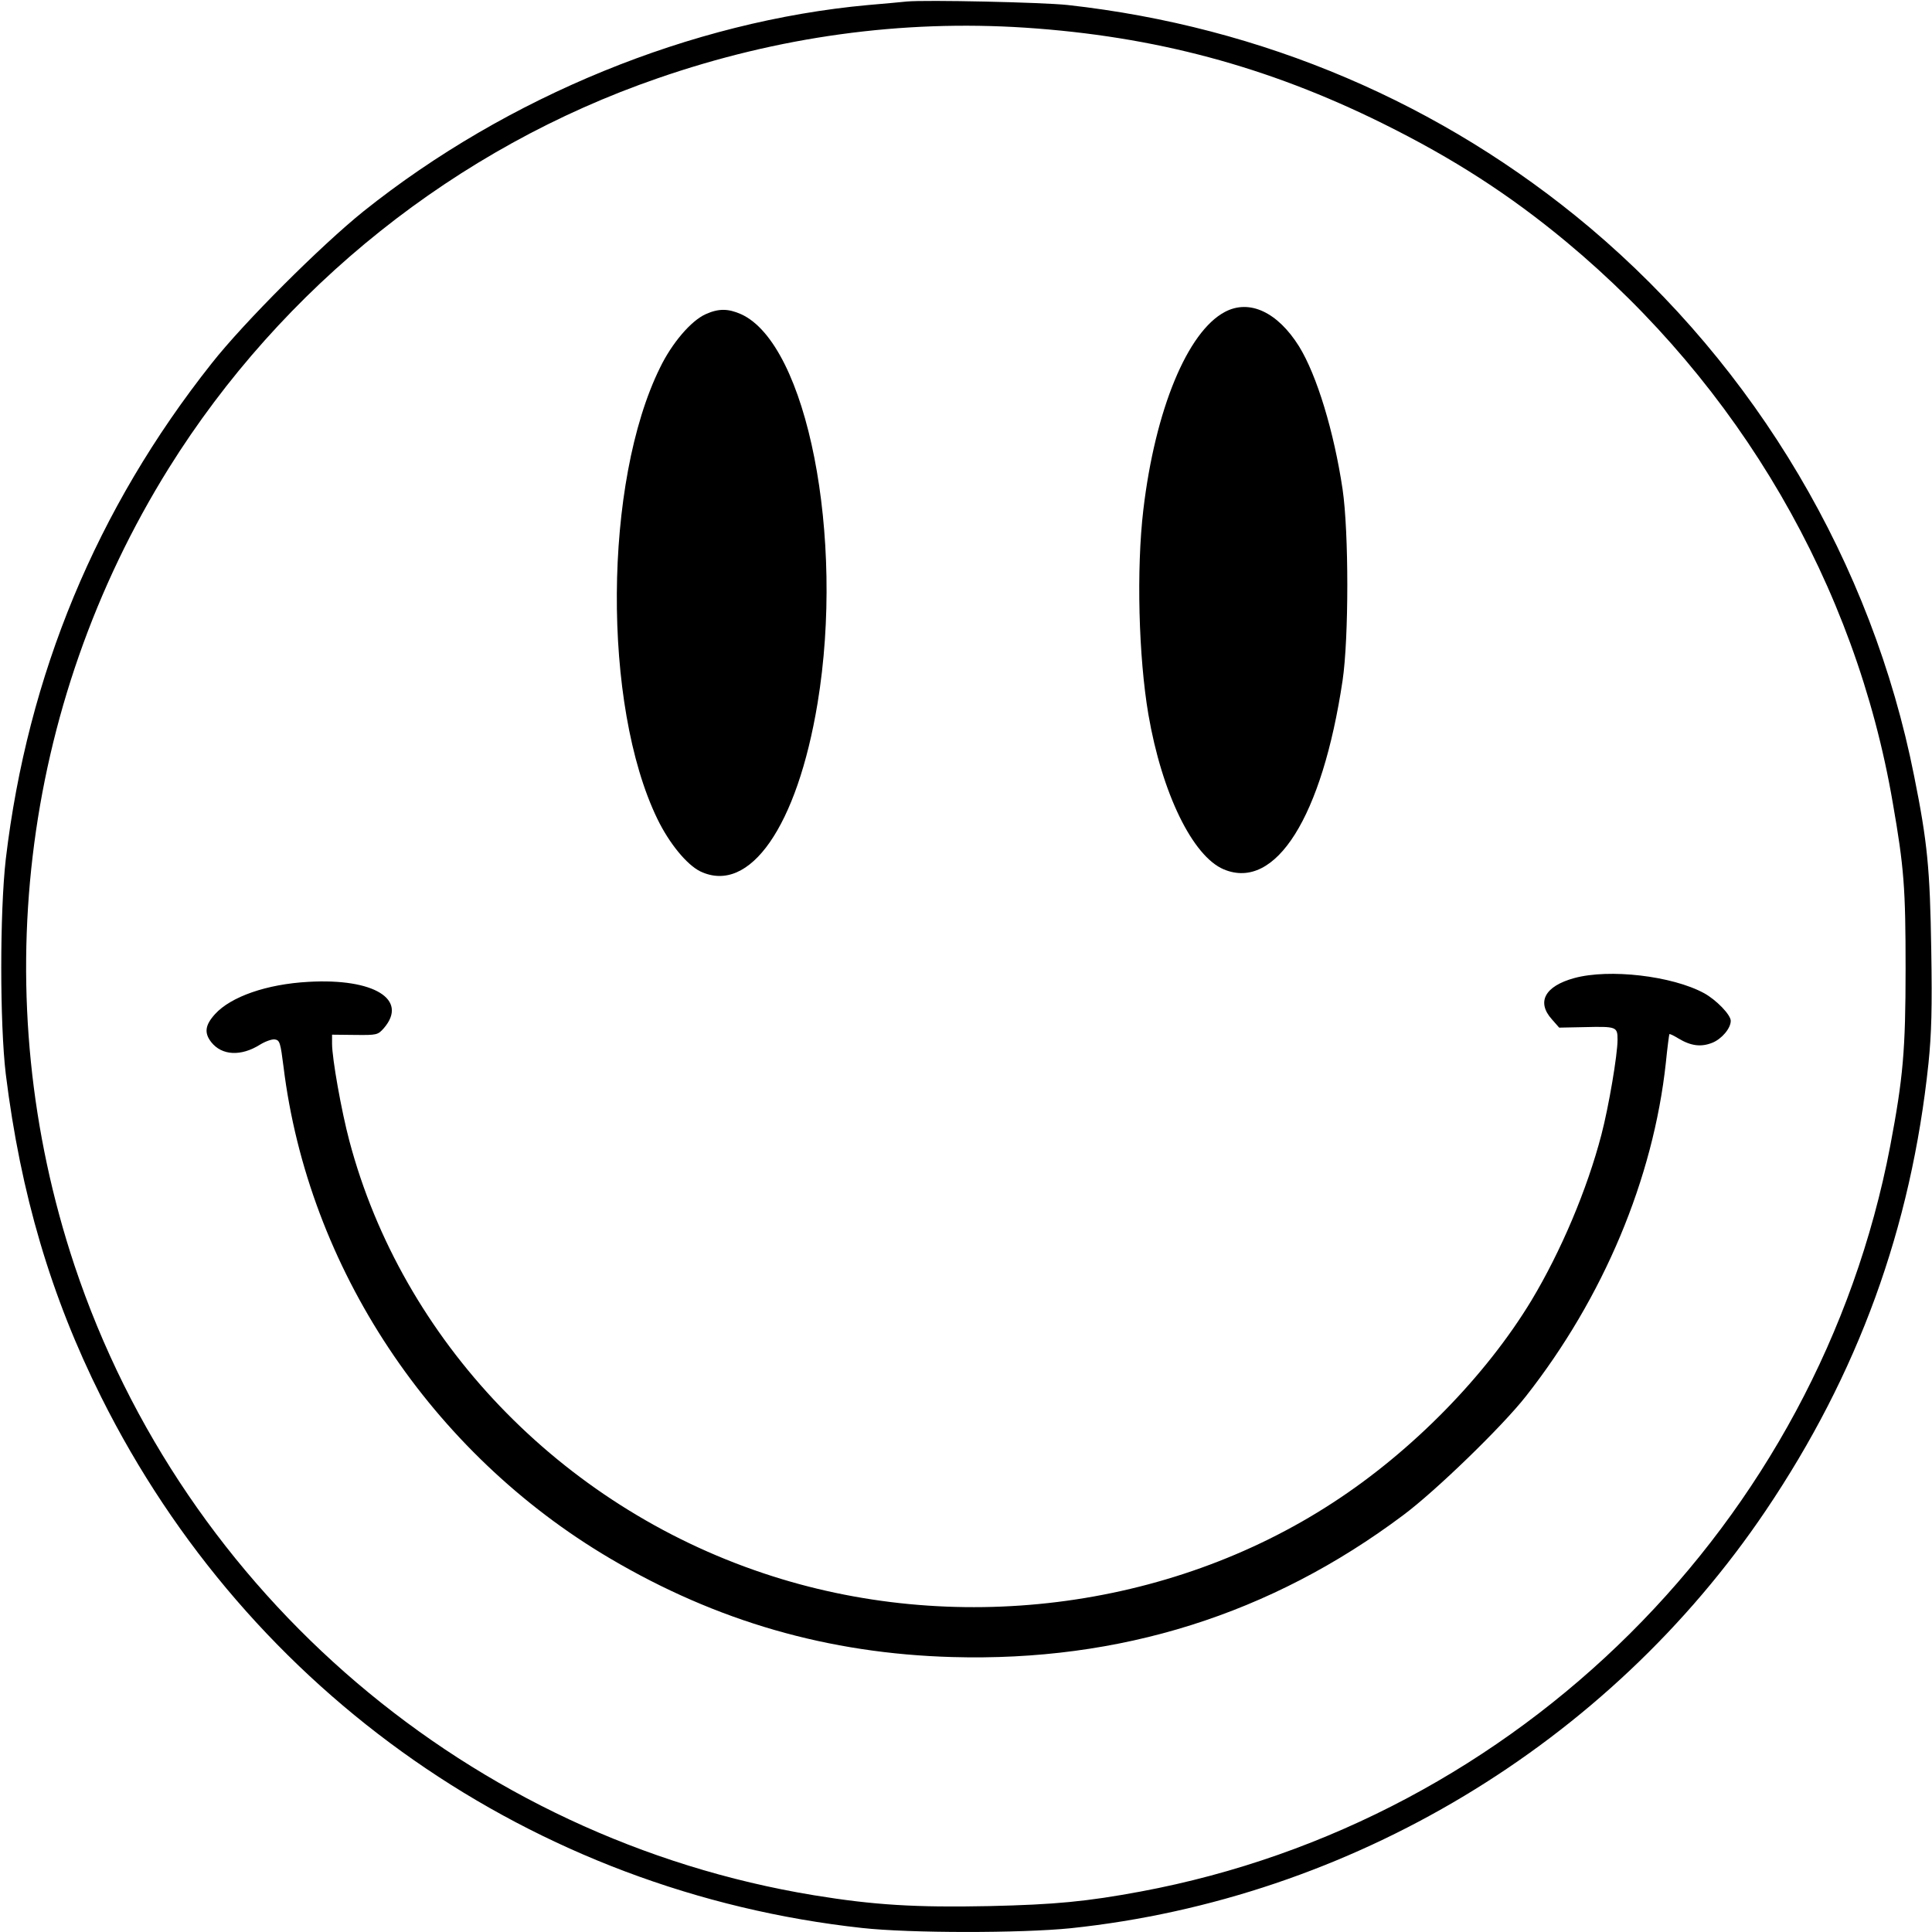
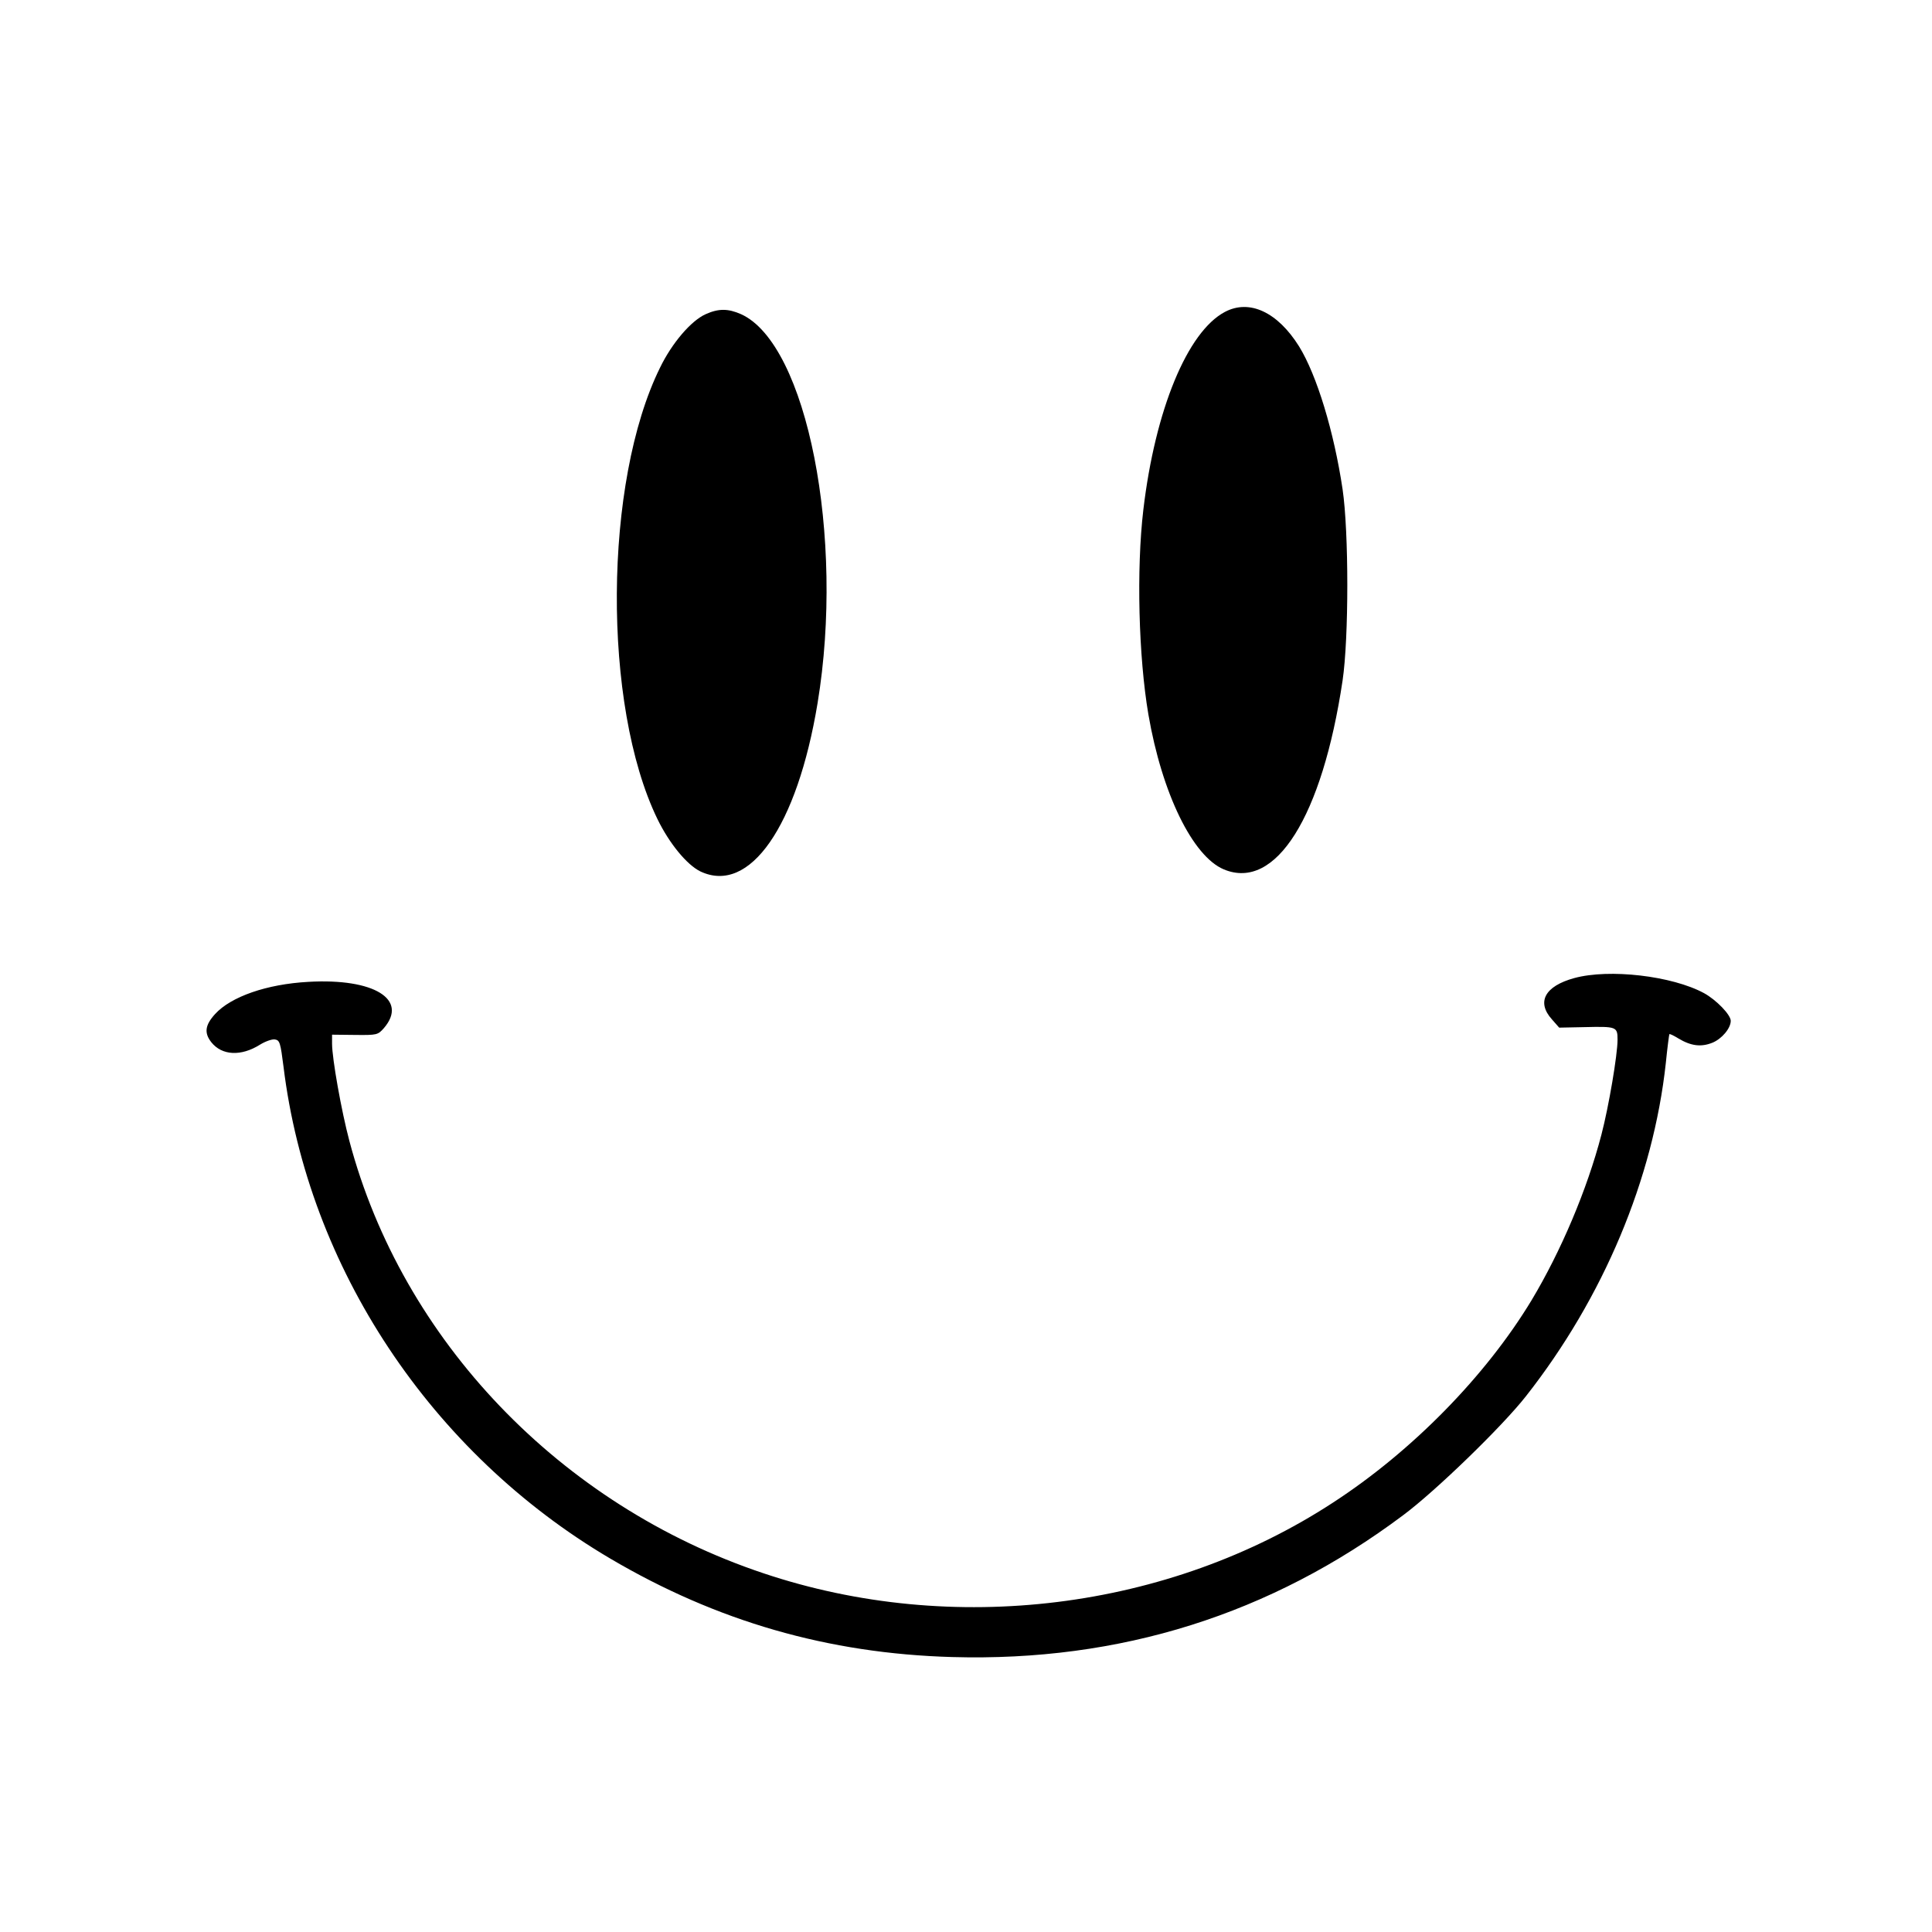
<svg xmlns="http://www.w3.org/2000/svg" version="1.0" width="768pt" height="768pt" viewBox="0 0 768 768" preserveAspectRatio="xMidYMid meet">
  <g transform="translate(0,768) scale(0.1,-0.1)" fill="#000000" stroke="none">
-     <path d="M3605 7674 c-22 -2 -91 -9 -154 -14 -702 -64 -1434 -363 -2006 -820 -169 -136 -475 -441 -604 -605 -457 -577 -731 -1237 -818 -1970 -24 -210 -24 -654 0 -855 59 -475 179 -883 379 -1283 588 -1179 1719 -1968 3025 -2111 190 -21 632 -21 829 -1 1113 117 2137 732 2763 1660 367 544 578 1122 647 1778 12 118 15 219 11 452 -5 322 -15 426 -68 690 -168 847 -627 1621 -1289 2180 -587 494 -1301 799 -2075 885 -101 11 -566 21 -640 14z m470 -104 c515 -34 963 -154 1420 -380 283 -140 507 -285 731 -471 689 -573 1150 -1365 1298 -2230 45 -258 51 -340 51 -659 0 -326 -10 -435 -61 -705 -286 -1497 -1479 -2684 -2979 -2964 -215 -40 -340 -52 -602 -58 -292 -6 -459 4 -697 43 -1364 224 -2503 1194 -2940 2504 -353 1061 -215 2222 375 3169 450 721 1143 1274 1944 1550 479 166 970 233 1460 201z" />
    <path d="M4869 6440 c-149 -79 -277 -389 -324 -786 -28 -237 -19 -585 20 -814 54 -314 176 -564 300 -616 206 -86 391 209 472 751 25 169 25 590 0 760 -34 228 -102 453 -173 568 -85 136 -197 189 -295 137z" />
    <path d="M2805 6431 c-58 -26 -134 -115 -181 -212 -225 -455 -230 -1342 -11 -1794 48 -99 118 -183 171 -209 196 -93 385 179 466 669 109 660 -42 1427 -304 1546 -52 23 -90 23 -141 0z" />
    <path d="M6258 3792 c-117 -32 -151 -95 -89 -164 l29 -33 99 2 c129 3 133 2 133 -50 0 -60 -35 -266 -64 -377 -57 -219 -161 -464 -278 -659 -182 -301 -475 -600 -789 -804 -654 -427 -1513 -533 -2264 -281 -808 270 -1436 927 -1646 1718 -32 120 -69 329 -69 387 l0 36 91 -1 c88 -1 91 0 115 27 98 114 -39 199 -300 184 -166 -9 -308 -59 -371 -128 -40 -44 -44 -75 -15 -112 42 -53 118 -57 193 -10 21 13 48 23 60 21 19 -3 22 -13 34 -108 98 -799 586 -1535 1298 -1955 424 -250 867 -378 1360 -392 667 -19 1266 169 1793 564 129 96 394 353 488 473 308 392 506 864 556 1325 6 61 13 112 14 114 2 2 18 -6 36 -17 50 -30 90 -35 135 -17 37 15 73 57 73 87 0 24 -57 83 -106 110 -127 69 -377 98 -516 60z" />
  </g>
</svg>